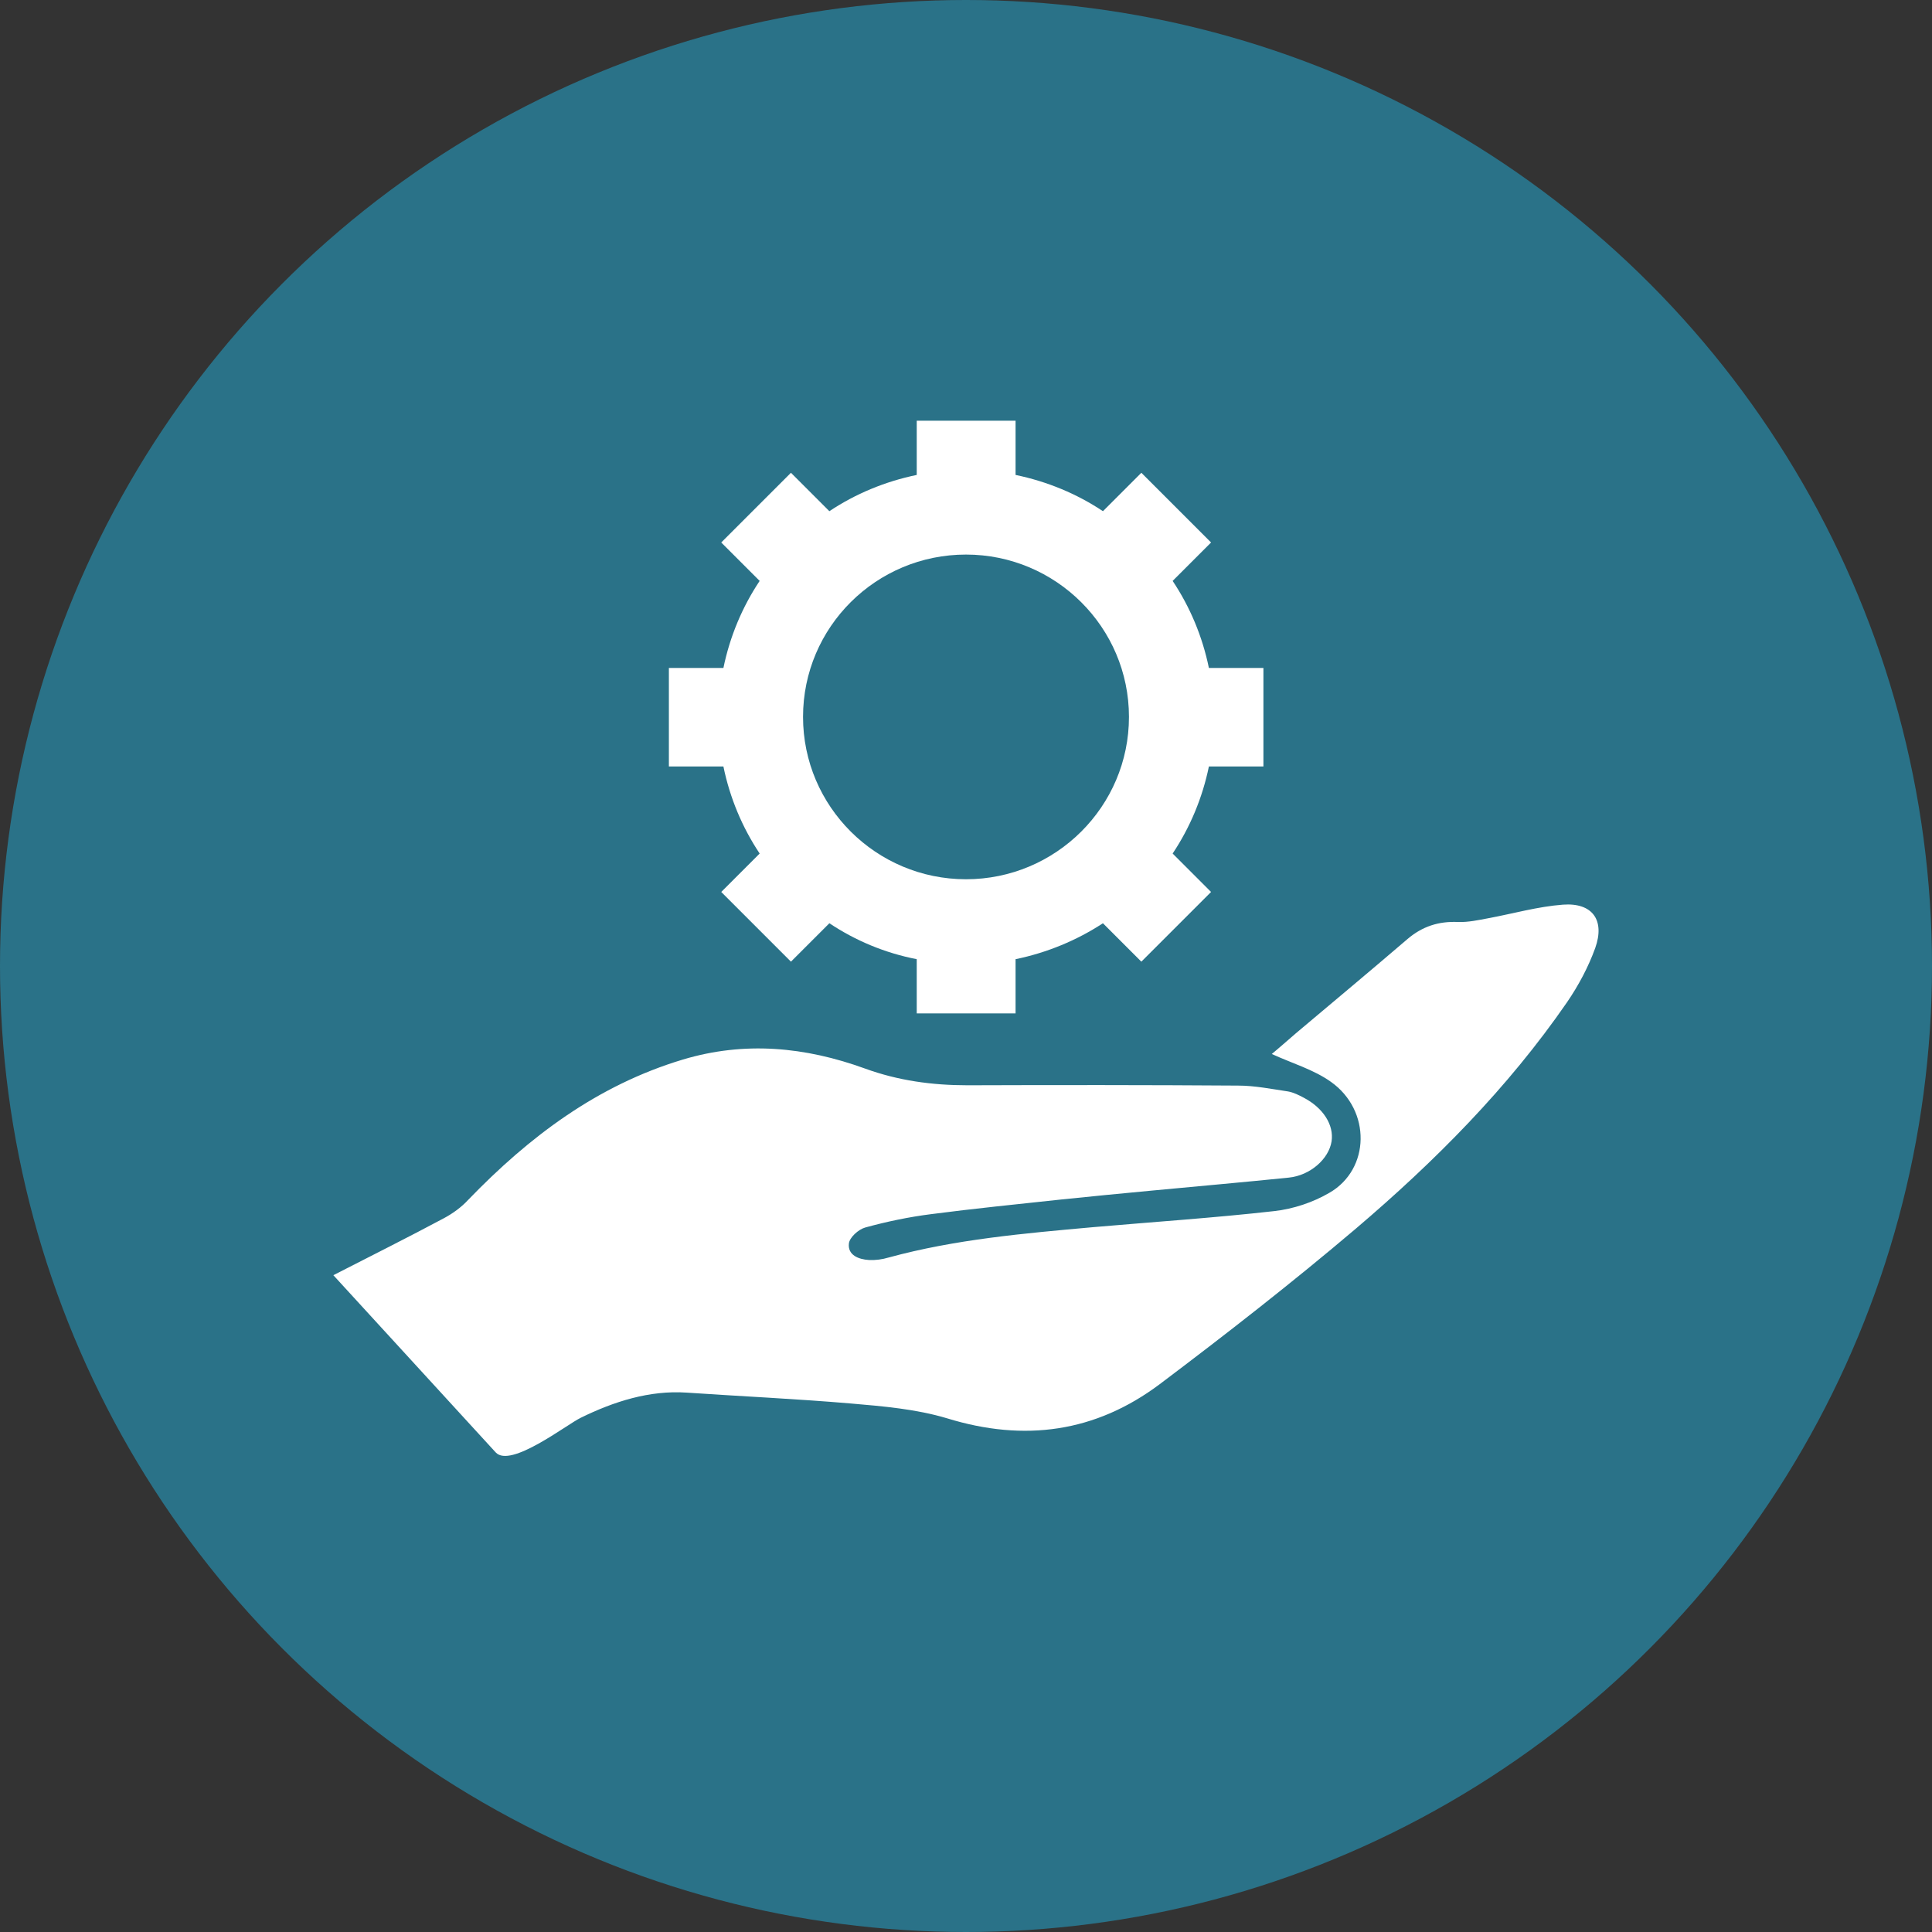
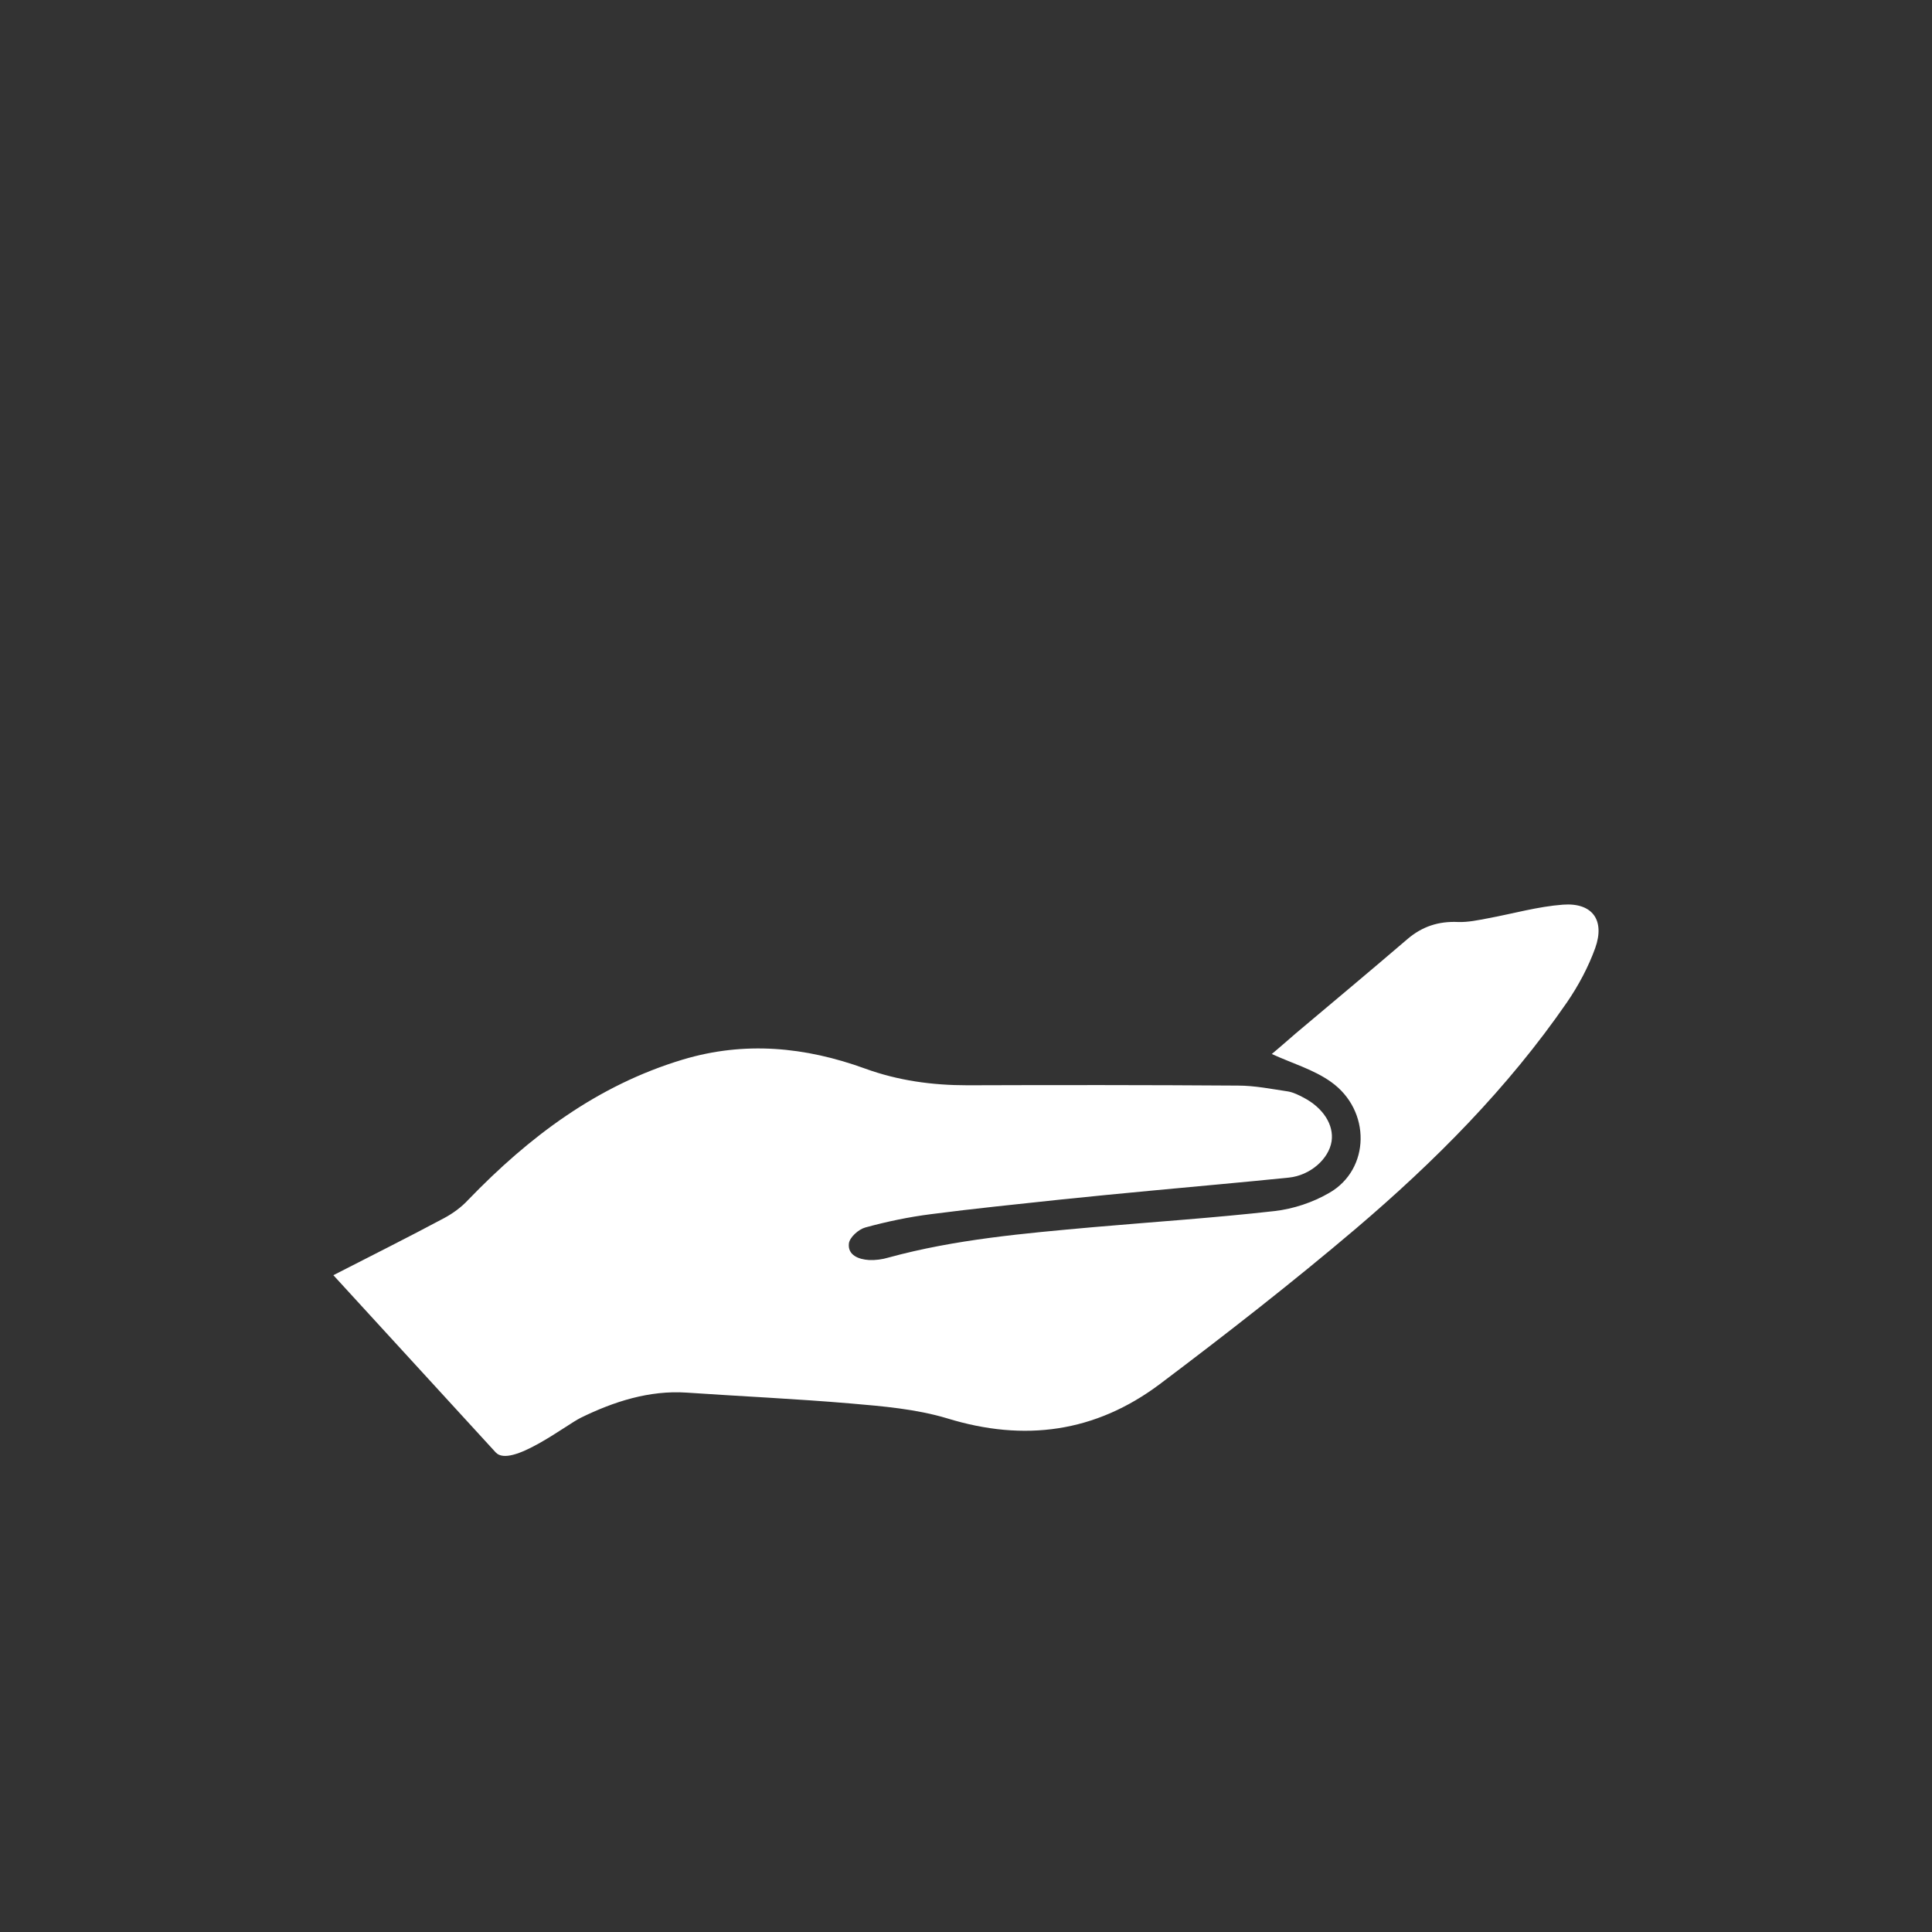
<svg xmlns="http://www.w3.org/2000/svg" version="1.1" id="Ebene_1" x="0px" y="0px" viewBox="0 0 62.36 62.36" style="enable-background:new 0 0 62.36 62.36;" xml:space="preserve">
  <rect x="0" y="0" width="62.36" height="62.36" fill="#333333" stroke="none" />
  <style type="text/css">
	.st0{fill:#2A7288;}
	.st1{fill:#FFFFFF;}
</style>
  <g>
-     <circle class="st0" cx="31.18" cy="31.18" r="31.18" />
-   </g>
+     </g>
  <g>
    <g>
      <path class="st1" d="M10.76,41.16c1.23-0.63,2.41-1.22,3.57-1.84c0.28-0.15,0.56-0.35,0.78-0.59c1.97-2.04,4.17-3.7,6.93-4.53    c2-0.6,3.95-0.41,5.88,0.29c1.07,0.39,2.17,0.54,3.31,0.54c2.91-0.01,5.82-0.01,8.73,0.01c0.54,0,1.08,0.11,1.62,0.19    c0.17,0.03,0.35,0.12,0.5,0.2c0.63,0.33,0.98,0.88,0.9,1.41c-0.09,0.57-0.69,1.1-1.38,1.17c-1.47,0.15-2.95,0.28-4.43,0.42    c-0.98,0.09-1.97,0.19-2.95,0.29c-1.39,0.15-2.79,0.29-4.17,0.47c-0.71,0.09-1.43,0.24-2.12,0.43c-0.22,0.06-0.51,0.32-0.53,0.52    c-0.04,0.37,0.31,0.51,0.65,0.53c0.21,0.01,0.43-0.02,0.63-0.08c2.16-0.59,4.38-0.78,6.6-0.98c1.95-0.17,3.91-0.3,5.86-0.52    c0.61-0.07,1.24-0.28,1.77-0.59c1.32-0.76,1.35-2.66,0.05-3.58c-0.56-0.4-1.26-0.6-1.91-0.9c0.22-0.18,0.5-0.43,0.78-0.67    c1.2-1.01,2.41-2.02,3.6-3.04c0.48-0.41,1.01-0.58,1.64-0.55c0.32,0.01,0.64-0.06,0.96-0.12c0.81-0.15,1.61-0.38,2.42-0.44    c0.95-0.07,1.36,0.5,1.04,1.4c-0.22,0.61-0.54,1.21-0.91,1.75c-1.91,2.77-4.27,5.14-6.82,7.31c-2.05,1.74-4.18,3.4-6.33,5.02    c-2.07,1.55-4.36,1.87-6.86,1.1c-1-0.3-2.07-0.39-3.12-0.48c-1.76-0.15-3.53-0.23-5.29-0.35c-1.2-0.08-2.35,0.29-3.41,0.81    c-0.46,0.22-2.27,1.64-2.75,1.12C14.26,44.98,12.54,43.1,10.76,41.16" />
-       <path class="st1" d="M36.44,23.14c0,2.89-2.36,5.24-5.26,5.24s-5.26-2.35-5.26-5.24c0-2.9,2.36-5.24,5.26-5.24    S36.44,20.25,36.44,23.14 M39.02,21.56c-0.21-1.02-0.61-1.97-1.17-2.81l1.24-1.24l-2.25-2.25l-1.24,1.24    c-0.84-0.56-1.8-0.96-2.82-1.17v-1.75h-3.19v1.75c-1.02,0.21-1.98,0.61-2.82,1.17l-1.24-1.24l-2.25,2.25l1.24,1.24    c-0.56,0.84-0.96,1.79-1.17,2.81h-1.76v3.18h1.76c0.21,1.02,0.61,1.97,1.17,2.81l-1.24,1.24l2.25,2.25l1.24-1.24    c0.84,0.56,1.79,0.96,2.82,1.16v1.75h3.19v-1.75c1.02-0.21,1.98-0.61,2.82-1.16l1.24,1.24l2.25-2.25l-1.24-1.24    c0.56-0.84,0.96-1.79,1.17-2.81h1.76v-3.18H39.02z" />
    </g>
  </g>
</svg>